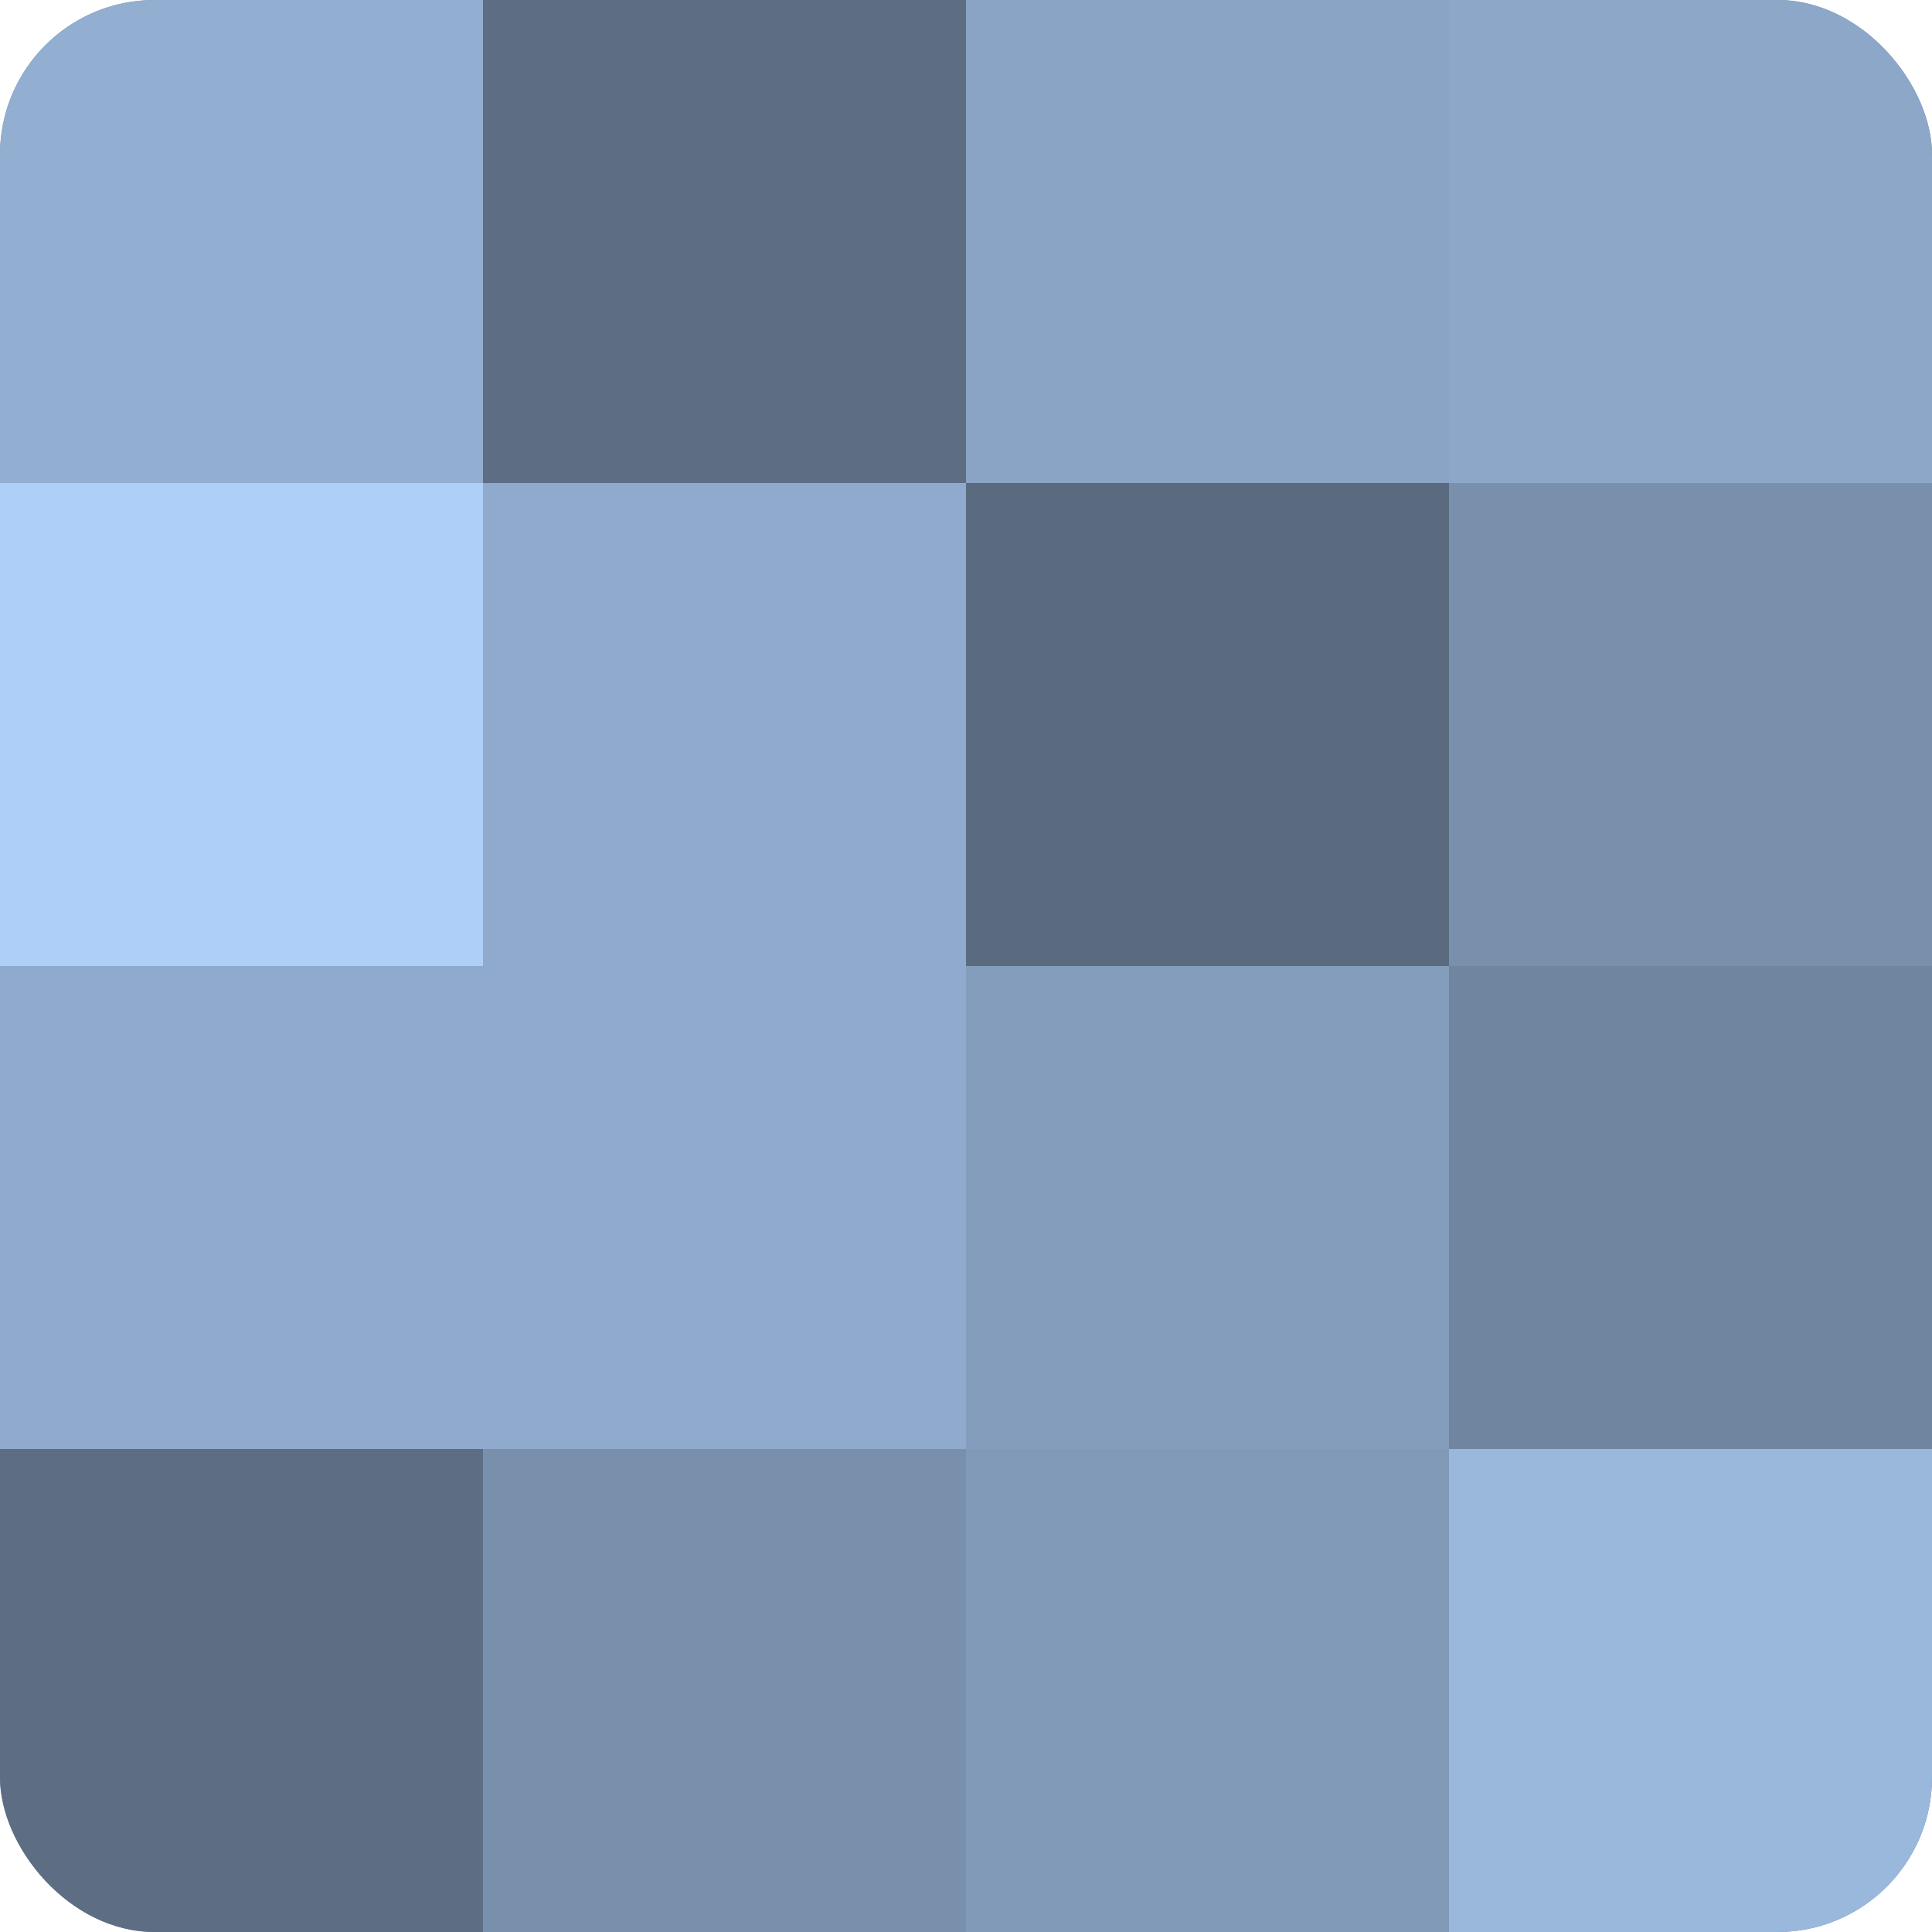
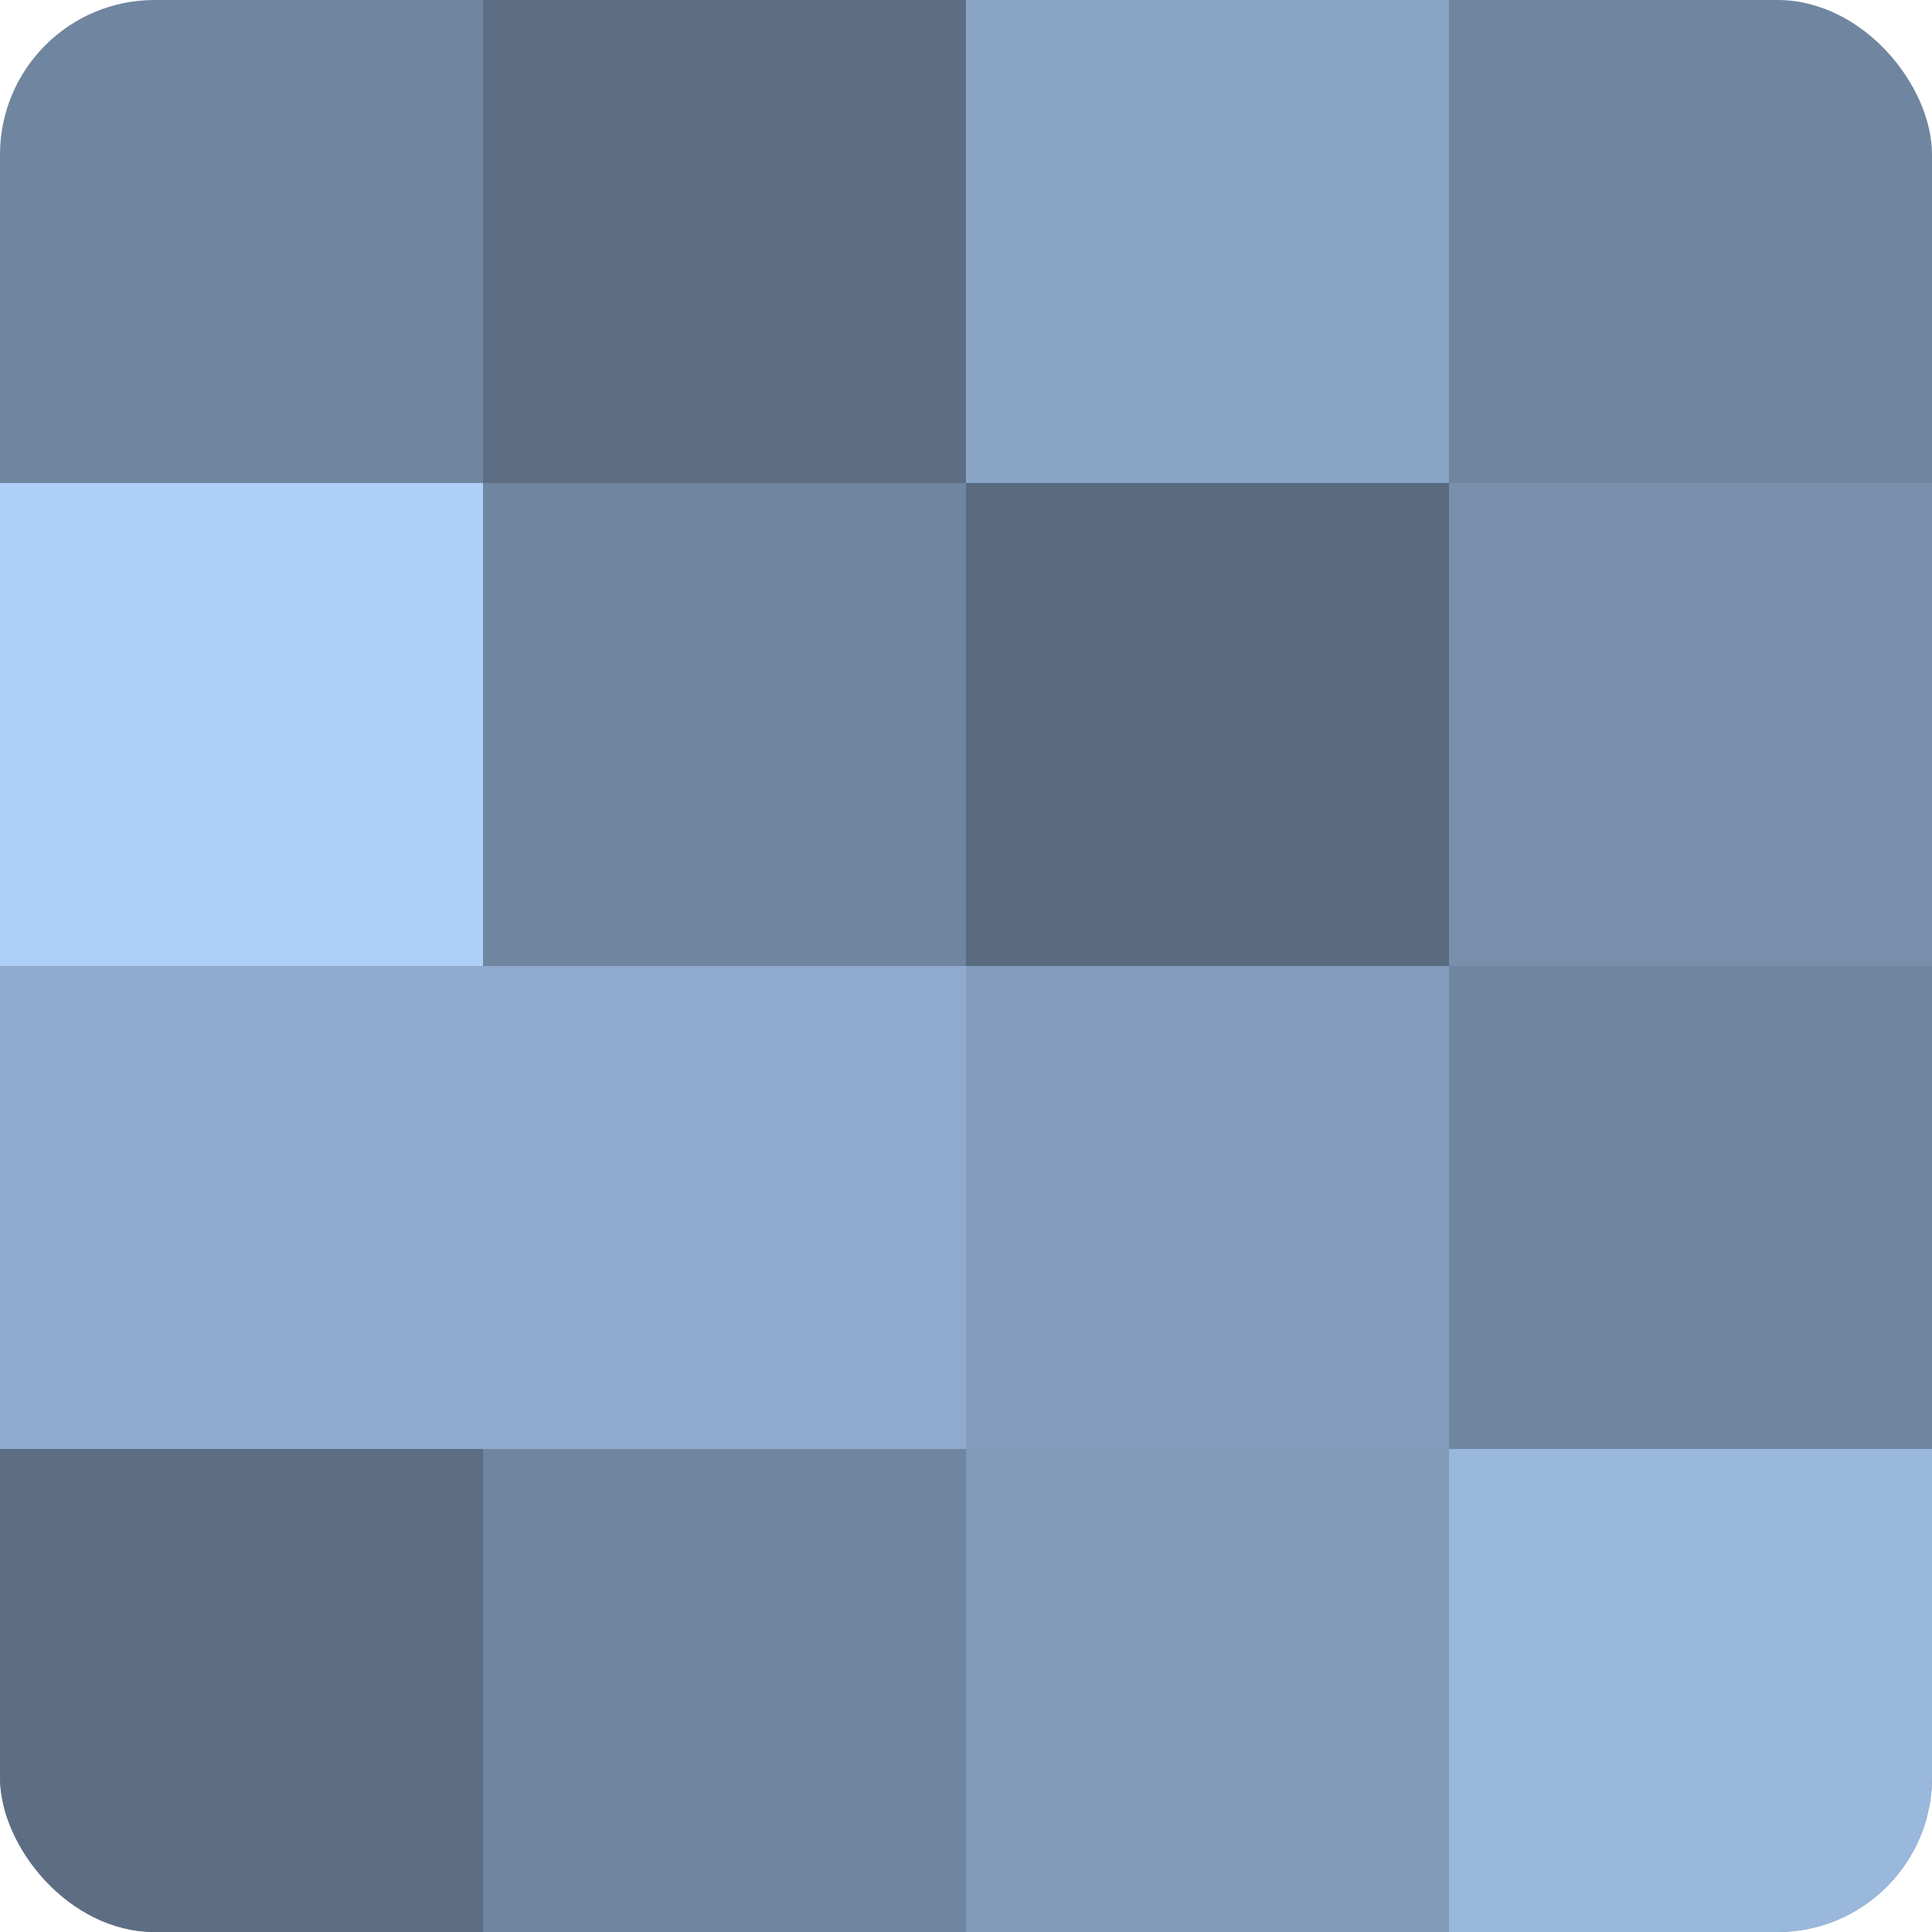
<svg xmlns="http://www.w3.org/2000/svg" width="60" height="60" viewBox="0 0 100 100" preserveAspectRatio="xMidYMid meet">
  <defs>
    <clipPath id="c" width="100" height="100">
      <rect width="100" height="100" rx="8" ry="8" />
    </clipPath>
  </defs>
  <g clip-path="url(#c)">
    <rect width="100" height="100" fill="#7086a0" />
-     <rect width="25" height="25" fill="#92aed0" />
    <rect y="25" width="25" height="25" fill="#adcff8" />
    <rect y="50" width="25" height="25" fill="#8faacc" />
    <rect y="75" width="25" height="25" fill="#5d6e84" />
    <rect x="25" width="25" height="25" fill="#5d6e84" />
-     <rect x="25" y="25" width="25" height="25" fill="#8faacc" />
    <rect x="25" y="50" width="25" height="25" fill="#8faacc" />
-     <rect x="25" y="75" width="25" height="25" fill="#7890ac" />
    <rect x="50" width="25" height="25" fill="#89a4c4" />
    <rect x="50" y="25" width="25" height="25" fill="#5a6b80" />
    <rect x="50" y="50" width="25" height="25" fill="#849dbc" />
    <rect x="50" y="75" width="25" height="25" fill="#819ab8" />
-     <rect x="75" width="25" height="25" fill="#8ca7c8" />
    <rect x="75" y="25" width="25" height="25" fill="#7890ac" />
    <rect x="75" y="50" width="25" height="25" fill="#7086a0" />
    <rect x="75" y="75" width="25" height="25" fill="#9ab7dc" />
  </g>
</svg>